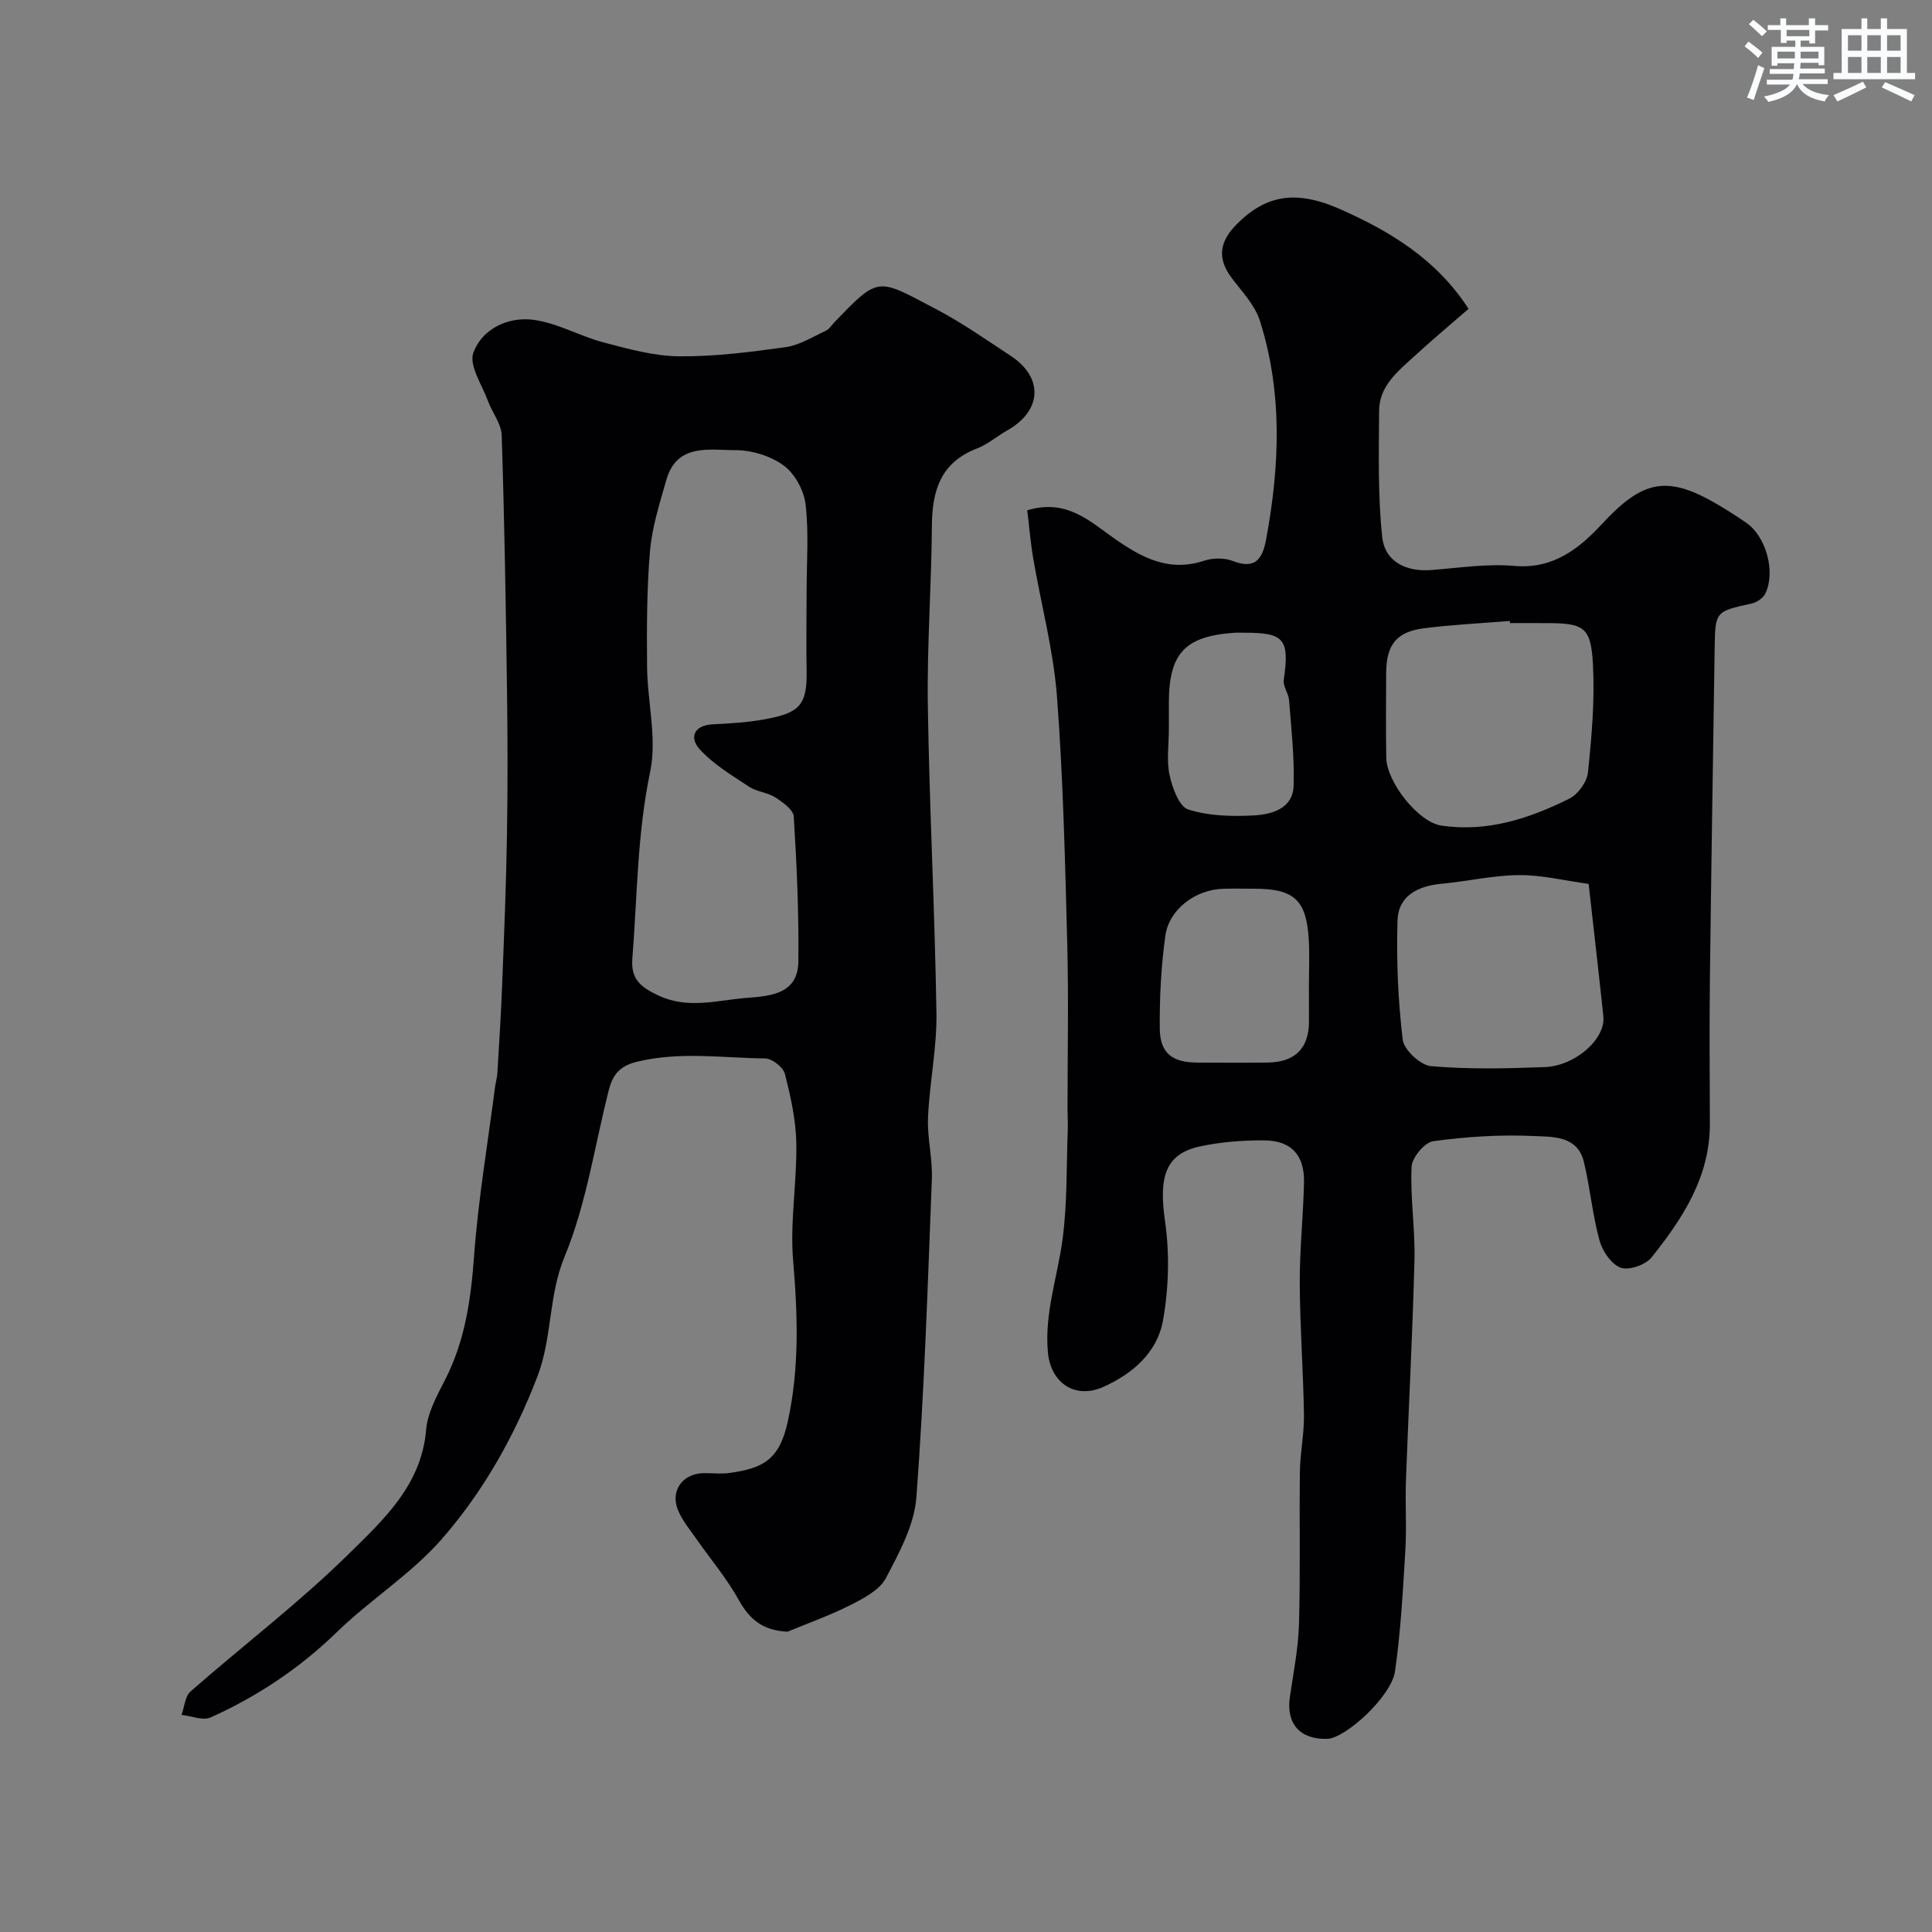
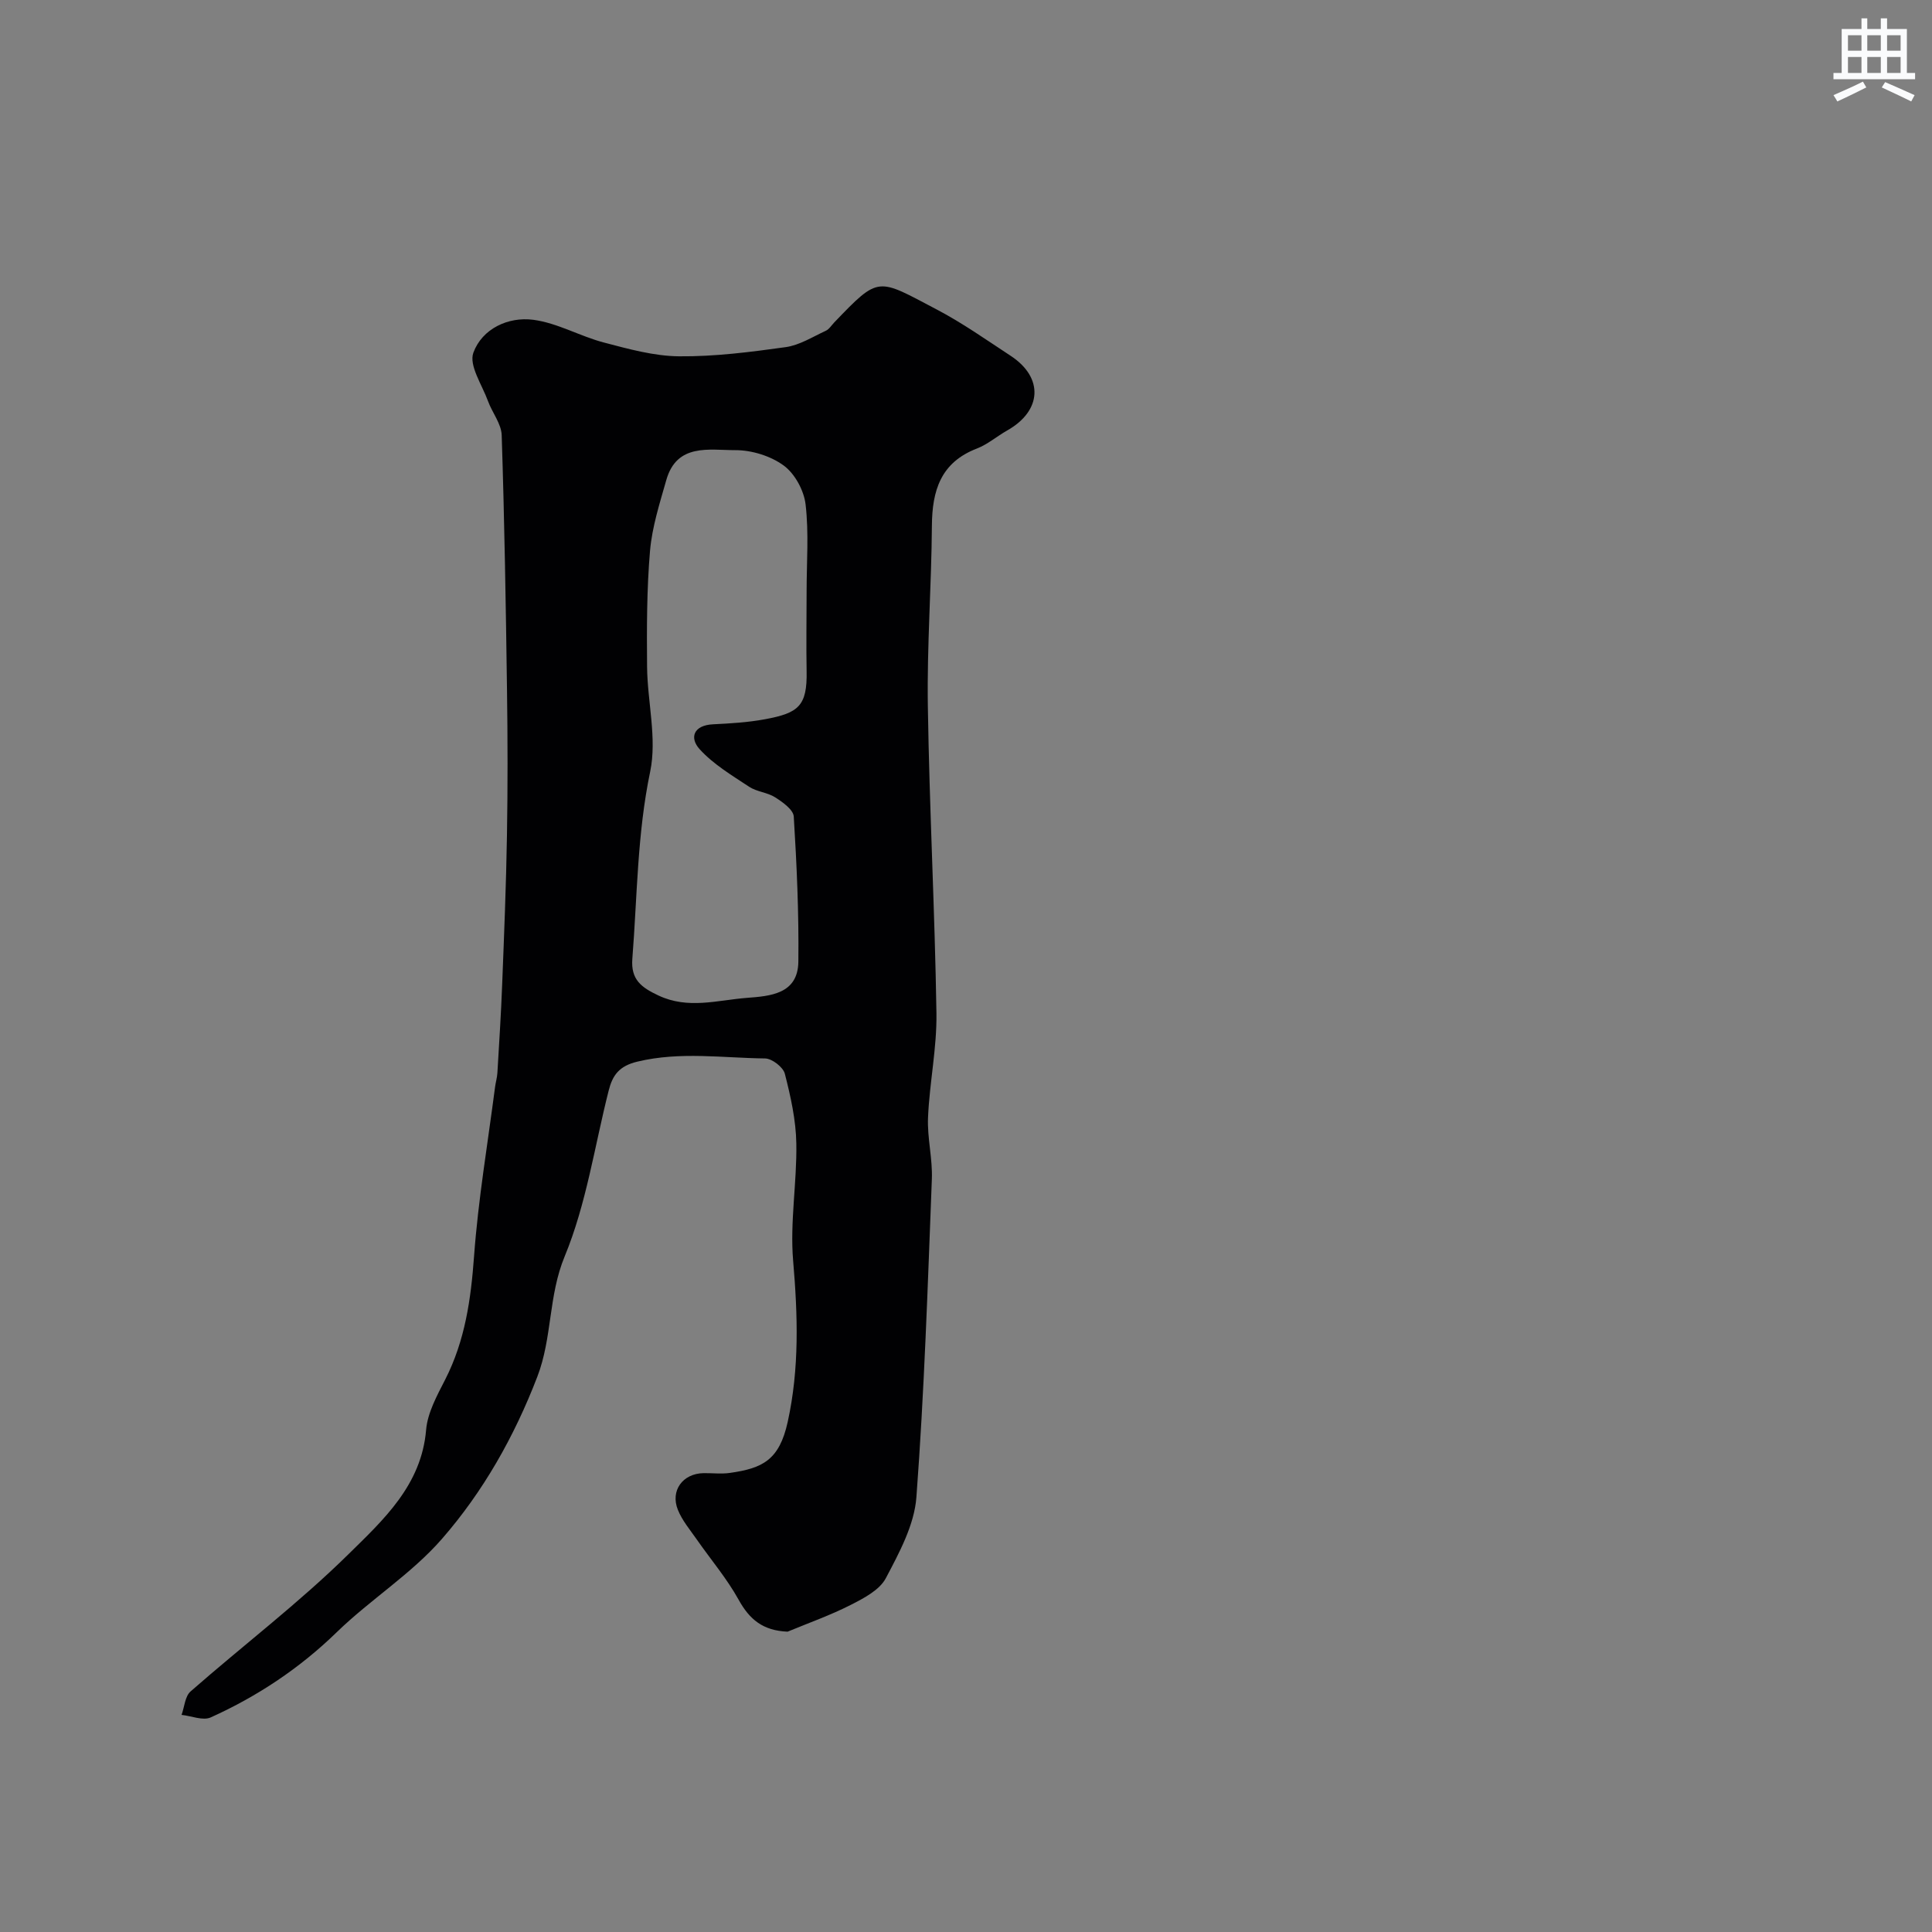
<svg xmlns="http://www.w3.org/2000/svg" enable-background="new 0 0 400 400" viewBox="0 0 400 400">
  <rect x="0" y="0" width="400" height="400" fill="#808080" stroke="none" />
-   <path d="m212.68 105.65c8.16-2.46 12.99 2.31 17.96 5.79 5.76 4.02 11.32 7.05 18.62 4.66 1.8-.59 4.19-.65 5.93.03 4.66 1.81 6.17-.32 6.94-4.43 2.83-15.21 3.45-30.4-1.29-45.31-1.04-3.27-3.76-6.06-5.89-8.92-3.01-4.03-2.4-7.49 1-10.94 6.01-6.1 12.22-7.37 21.64-3.17 10.26 4.57 19.82 10.31 26.46 20.58-3.71 3.23-7.56 6.44-11.26 9.84-3.38 3.1-7.23 6.14-7.26 11.25-.05 8.72-.28 17.49.64 26.13.55 5.15 4.96 7.26 10.15 6.86 5.75-.45 11.57-1.35 17.26-.85 7.95.69 13.36-3.59 17.97-8.56 8.63-9.32 13.63-10.46 24.74-3.76 1.81 1.09 3.61 2.23 5.34 3.45 4.03 2.83 6.04 10.13 3.86 14.6-.46.94-1.76 1.81-2.82 2.05-7.52 1.66-7.55 1.6-7.67 9.31-.34 22.76-.71 45.53-.98 68.29-.12 10.03-.04 20.06-.01 30.09.03 11.01-5.62 19.62-12.09 27.71-1.23 1.54-4.68 2.73-6.38 2.11-1.93-.71-3.78-3.44-4.38-5.64-1.46-5.32-1.94-10.91-3.24-16.28-1.33-5.48-6.55-5.16-10.42-5.34-6.9-.32-13.91.14-20.76 1.07-1.78.24-4.4 3.39-4.49 5.3-.3 6.4.76 12.85.6 19.27-.38 15.2-1.21 30.38-1.76 45.57-.18 4.86.17 9.74-.13 14.59-.5 8.36-.95 16.76-2.14 25.04-.75 5.18-10.24 13.86-14.03 13.97-5.62.17-8.54-3.13-7.74-8.63.73-5.02 1.74-10.04 1.89-15.09.31-10.52.05-21.05.19-31.58.05-3.93.9-7.86.84-11.78-.14-9.1-.83-18.2-.87-27.3-.03-6.93.73-13.86.88-20.8.12-5.69-2.63-8.7-8.28-8.73-4.42-.02-8.93.32-13.24 1.25-7.21 1.55-8.58 6.31-7.25 15.5.97 6.72.77 13.87-.43 20.56-1.18 6.58-6.26 11.03-12.41 13.76-5.8 2.57-10.83-.85-11.41-7.17-.75-8.07 1.98-15.57 3.02-23.34 1.01-7.53.8-15.23 1.09-22.85.05-1.33-.04-2.66-.05-4 0-11.52.24-23.05-.06-34.56-.45-17.04-.84-34.1-2.13-51.09-.73-9.55-3.27-18.95-4.89-28.44-.58-3.35-.85-6.74-1.26-10.07zm99.94 23.35c-.01-.15-.02-.29-.04-.44-5.91.48-11.84.77-17.72 1.51-5.75.72-7.85 3.43-7.87 9.32-.02 5.83-.08 11.66.02 17.48.08 5.03 6.6 13.33 11.38 14.05 9.46 1.43 18.21-1.43 26.51-5.56 1.8-.9 3.67-3.46 3.87-5.43.77-7.38 1.42-14.85 1.04-22.23-.4-7.92-1.83-8.69-9.71-8.69-2.48-.01-4.98-.01-7.48-.01zm16.29 54c-5.1-.69-9.77-1.87-14.44-1.82-5.36.05-10.69 1.29-16.06 1.8-4.89.46-8.92 2.5-9.07 7.63-.24 8.21.1 16.5 1.08 24.65.26 2.12 3.68 5.29 5.87 5.48 7.79.67 15.69.49 23.53.19 6.4-.25 12.63-5.89 12.14-10.49-.94-8.94-1.98-17.86-3.05-27.44zm-57.91 21.06c0-3.17.15-6.34-.03-9.5-.48-8.23-3.02-10.55-11.23-10.56-2.17 0-4.33-.05-6.5.01-5.66.16-11.18 4.19-11.96 9.7-.89 6.35-1.22 12.82-1.16 19.24.05 5.15 2.6 7.04 7.87 7.05 4.83.01 9.67.05 14.5-.01 5.63-.08 8.49-2.95 8.52-8.43 0-2.5-.01-5-.01-7.5zm-29-53.03c0 3.16-.51 6.43.15 9.45.57 2.63 1.97 6.52 3.87 7.12 4.26 1.35 9.09 1.47 13.64 1.22 3.68-.21 8.01-1.41 8.17-6.13.19-5.89-.49-11.81-.94-17.71-.11-1.43-1.29-2.88-1.1-4.2 1.21-8.47.15-9.82-8.26-9.78-.67 0-1.33-.04-2 .01-10.22.71-13.53 4.27-13.53 14.53z" fill="#010103" />
  <path d="m163.06 337.82c-5.12-.22-7.87-2.52-10.14-6.62-2.43-4.39-5.75-8.29-8.64-12.44-1.39-2-3.04-3.94-3.93-6.16-1.61-3.99 1.01-7.52 5.29-7.6 1.83-.03 3.7.21 5.49-.05 6.71-.96 10.2-2.61 11.95-10.53 2.45-11.11 2.09-22.15 1.13-33.4-.68-8.01.8-16.19.66-24.28-.08-4.84-1.17-9.72-2.38-14.44-.35-1.36-2.66-3.15-4.1-3.16-8.78-.1-17.56-1.46-26.39.65-3.85.91-5.19 2.85-5.99 6.04-2.91 11.48-4.62 23.46-9.1 34.29-3.4 8.22-2.55 16.83-5.67 24.93-4.76 12.38-11.19 23.75-19.75 33.57-6.32 7.25-14.81 12.55-21.76 19.3-7.7 7.49-16.42 13.28-26.1 17.65-1.61.73-4-.31-6.04-.52.6-1.65.71-3.85 1.87-4.86 10.87-9.54 22.46-18.33 32.74-28.46 7.17-7.06 15.06-14.24 16.02-25.68.3-3.57 2.27-7.13 3.96-10.44 4.11-8.06 5.32-16.61 5.97-25.55.86-11.72 2.84-23.36 4.35-35.03.13-.97.42-1.93.48-2.9.36-6.11.76-12.22.99-18.34.4-10.26.82-20.53.99-30.8.17-10.03.15-20.07.01-30.1-.24-17.6-.53-35.2-1.1-52.79-.08-2.38-1.97-4.67-2.84-7.07-1.22-3.35-3.99-7.39-3.02-10.02 1.82-4.94 7.19-7.48 12.4-6.8 4.98.65 9.65 3.4 14.6 4.7 5.11 1.34 10.37 2.81 15.58 2.86 7.36.07 14.77-.88 22.08-1.9 2.87-.4 5.57-2.13 8.29-3.38.71-.33 1.2-1.14 1.77-1.74 9.38-9.77 8.87-9.15 21.18-2.69 5.33 2.79 10.29 6.3 15.34 9.61 6.86 4.5 6.49 11.37-.7 15.44-2.14 1.21-4.06 2.89-6.31 3.76-7.48 2.88-9.25 8.7-9.3 15.97-.09 12.43-1.03 24.87-.84 37.3.32 21.2 1.45 42.4 1.78 63.6.11 7.19-1.43 14.39-1.74 21.6-.19 4.24.96 8.54.79 12.79-.85 21.97-1.56 43.95-3.2 65.86-.43 5.74-3.55 11.49-6.33 16.76-1.29 2.44-4.52 4.13-7.21 5.5-4.23 2.16-8.74 3.75-13.13 5.57zm3.94-215.4c0-6 .48-12.05-.21-17.97-.33-2.89-2.22-6.37-4.52-8.06-2.71-1.99-6.63-3.2-10.02-3.19-5.39.01-12.12-1.49-14.3 6.19-1.37 4.82-2.94 9.71-3.37 14.65-.68 7.96-.68 16-.61 24 .07 7.27 2.08 14.83.64 21.73-2.69 12.87-2.67 25.8-3.69 38.73-.34 4.33 1.87 5.94 5.39 7.6 6.15 2.91 12.23.97 18.3.5 4.81-.37 10.6-.76 10.68-7.5.12-10.01-.33-20.04-.95-30.04-.09-1.43-2.3-2.99-3.85-3.98-1.61-1.03-3.8-1.14-5.39-2.19-3.58-2.37-7.41-4.65-10.25-7.78-2.14-2.36-1.27-4.95 2.76-5.15 3.61-.18 7.24-.39 10.78-1.05 6.91-1.28 8.76-2.71 8.61-10-.1-5.49 0-10.99 0-16.49z" fill="#010103" />
  <g fill="#fafbfc">
-     <path d="m361.2 9.6.8-1c.9.7 1.9 1.4 2.9 2.3l-.9 1.1c-1-1-2-1.8-2.8-2.4zm.5 10.6c.9-2.1 1.6-4.3 2.3-6.7.4.2.8.4 1.3.6-.7 2.1-1.5 4.3-2.2 6.6zm.4-15.2.9-.9c1 .8 2 1.6 2.8 2.4l-1 1c-.9-.9-1.8-1.7-2.7-2.5zm12.5-1.2h1.2v1.4h2.7v1.1h-2.7v2.7h-1.2v-.6h-1.8v1.3h4.9v3.8h-1.2v-.5h-3.7c0 .4-.1.9-.1 1.2h5.1v1h-5.2c0 .5-.1.9-.2 1.2h6v1h-5.2c1.1 1.3 2.9 2 5.5 2.3-.4.4-.7.8-.9 1.3-2.9-.5-4.8-1.6-5.7-3.5h-.1c-.8 1.7-2.7 2.9-5.9 3.6-.2-.4-.6-.8-.9-1.1 2.8-.6 4.6-1.4 5.4-2.5h-4.8v-1h5.3c.1-.3.2-.7.2-1.2h-4.9v-1h5c0-.4 0-.8.1-1.2h-3.5v.5h-1.2v-3.9h4.9v-1.3h-1.8v.5h-1.2v-2.7h-2.7v-1h2.6v-1.4h1.2v1.4h4.7v-1.4zm-6.6 8.3h3.6c0-.4 0-.9 0-1.4h-3.6zm1.9-4.6h4.7v-1.3h-4.7zm6.6 3.2h-3.7v1.4h3.7z" />
    <path d="m385.3 3.8h1.3v2.2h2.8v-2.2h1.3v2.2h4.1v9.1h1.7v1.3h-16.9v-1.3h1.7v-9.1h4.1v-2.2zm.4 13.1.7 1.2c-1.8.9-3.8 1.9-6 2.9-.2-.4-.5-.8-.8-1.3 2.3-1 4.3-1.9 6.1-2.8zm-3.1-6.4h2.8v-3.2h-2.8zm0 4.6h2.8v-3.3h-2.8zm4-4.6h2.8v-3.2h-2.8zm0 4.6h2.8v-3.3h-2.8zm3.7 1.9c2.1.9 4.1 1.8 6.1 2.7l-.7 1.3c-2.2-1.1-4.2-2-6.1-2.9zm3.2-9.7h-2.8v3.2h2.8zm-2.8 7.8h2.8v-3.3h-2.8z" />
  </g>
</svg>